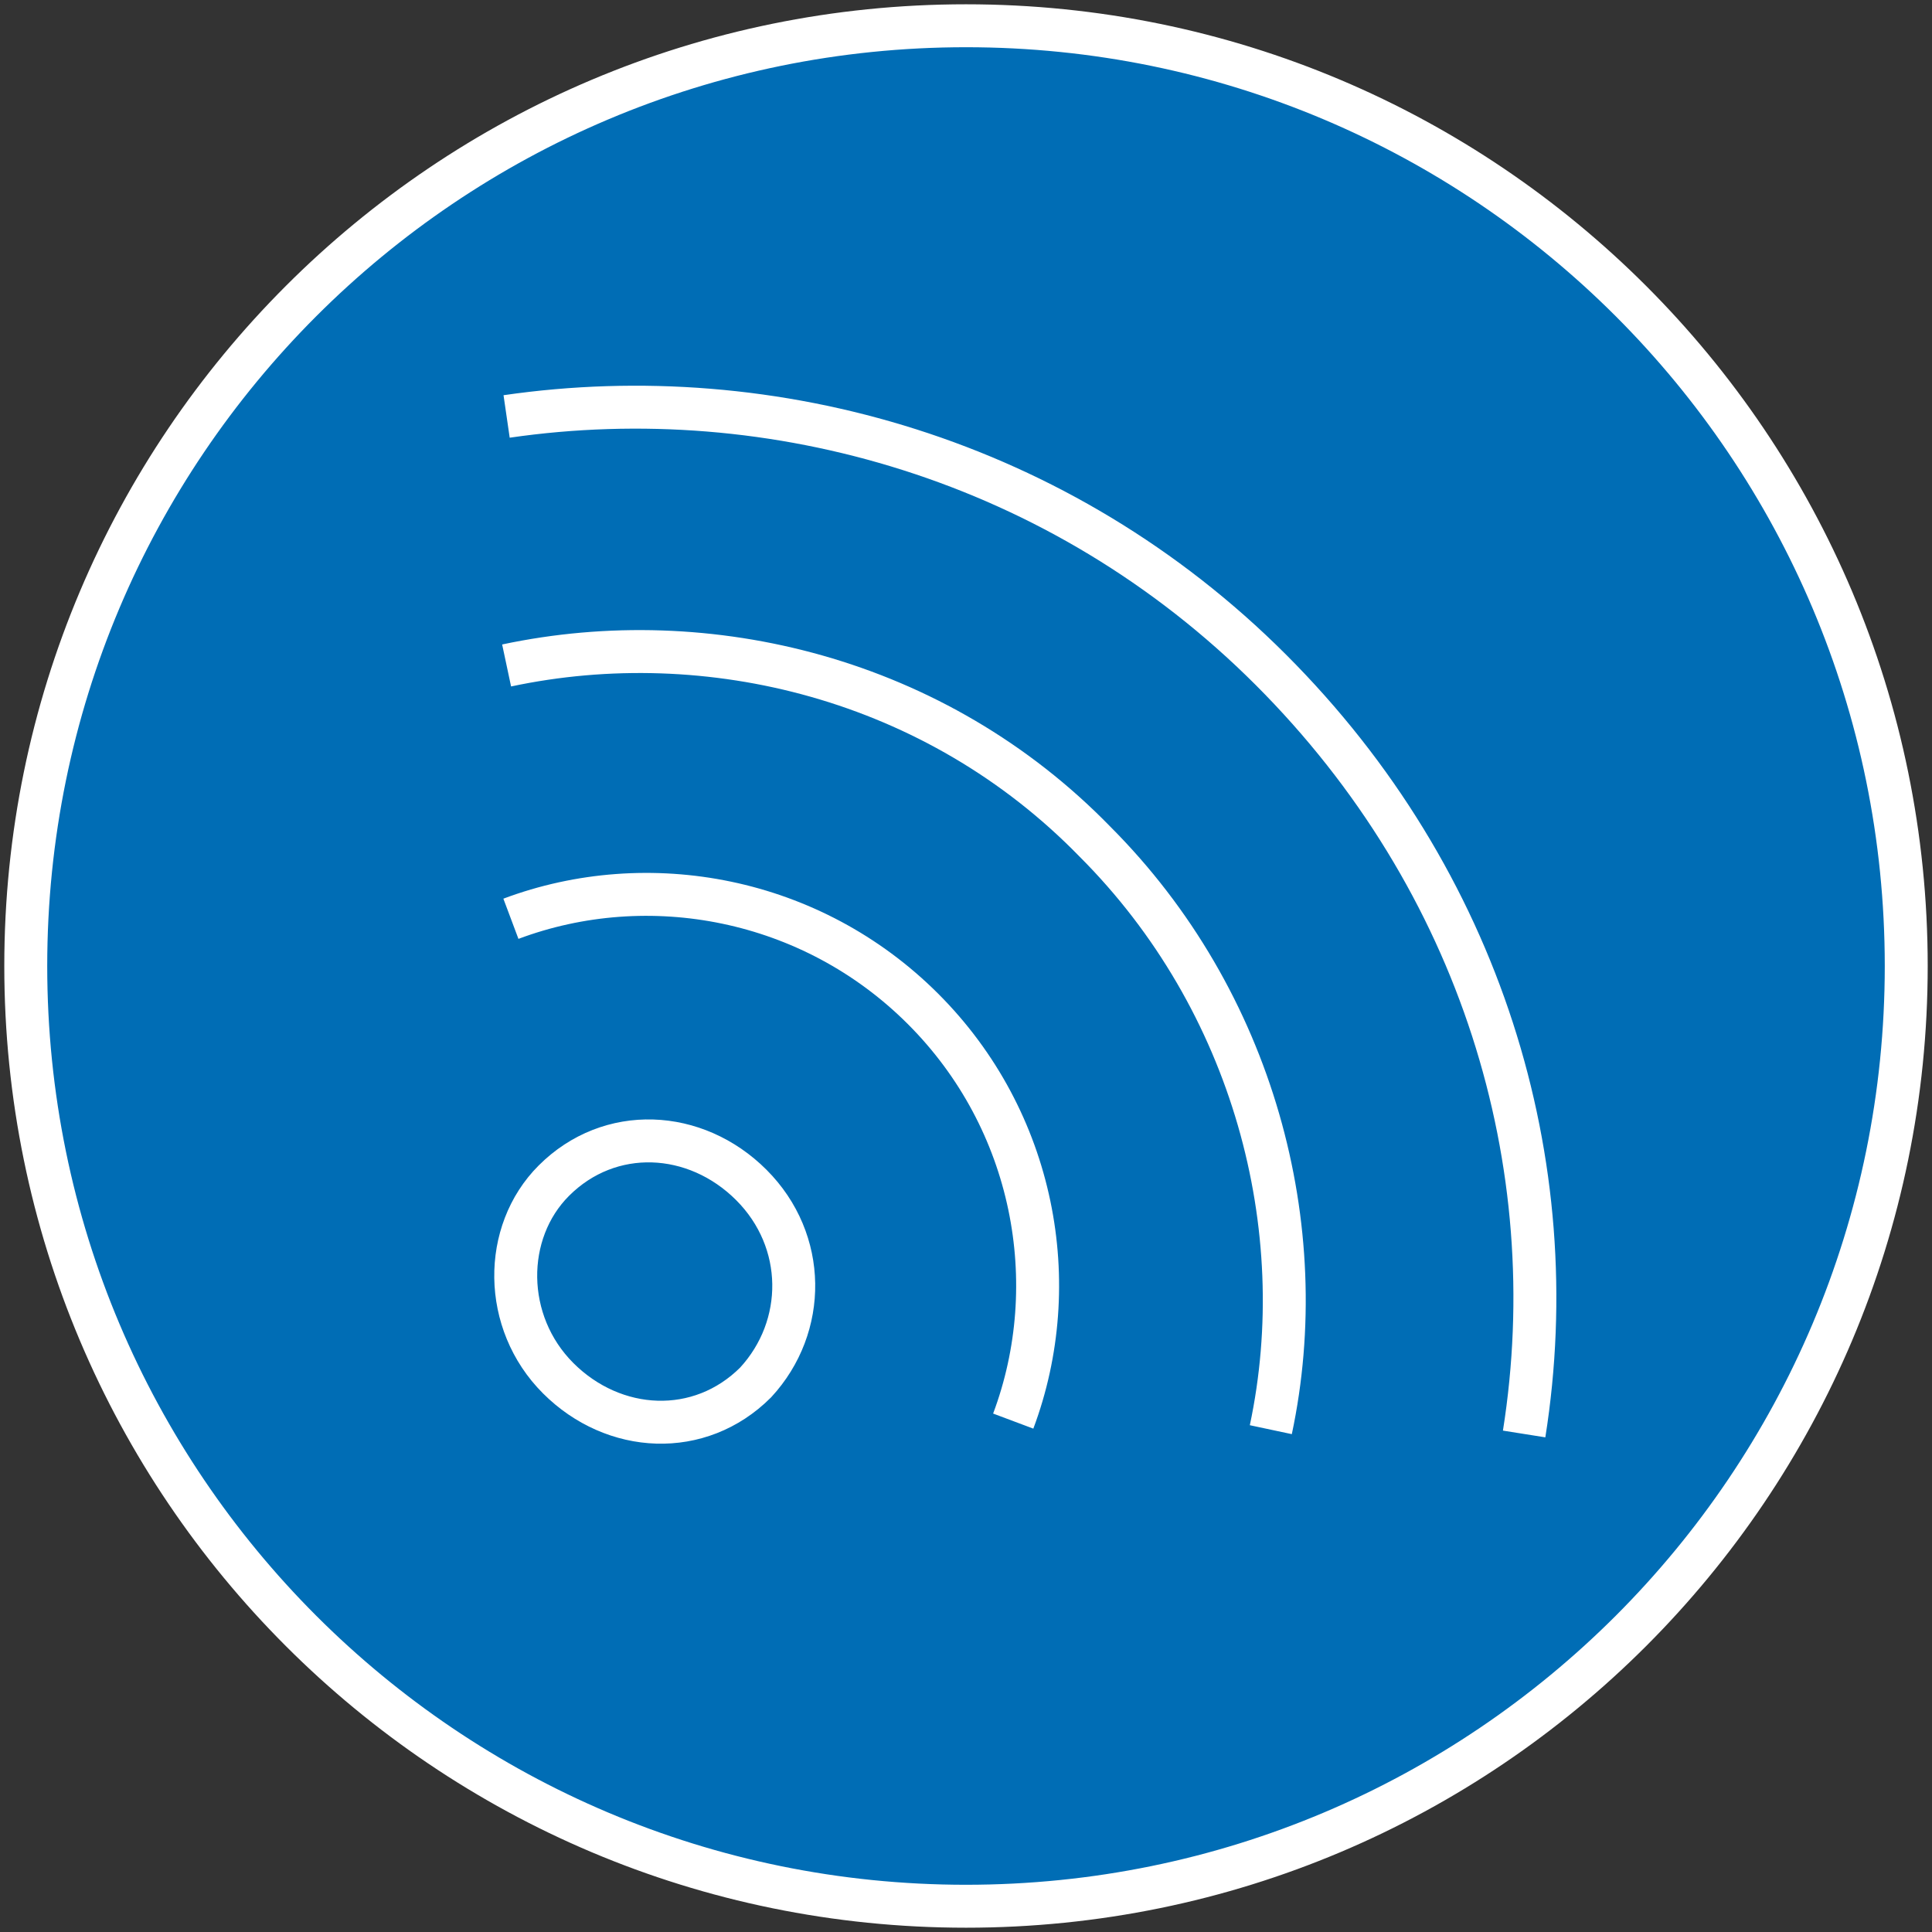
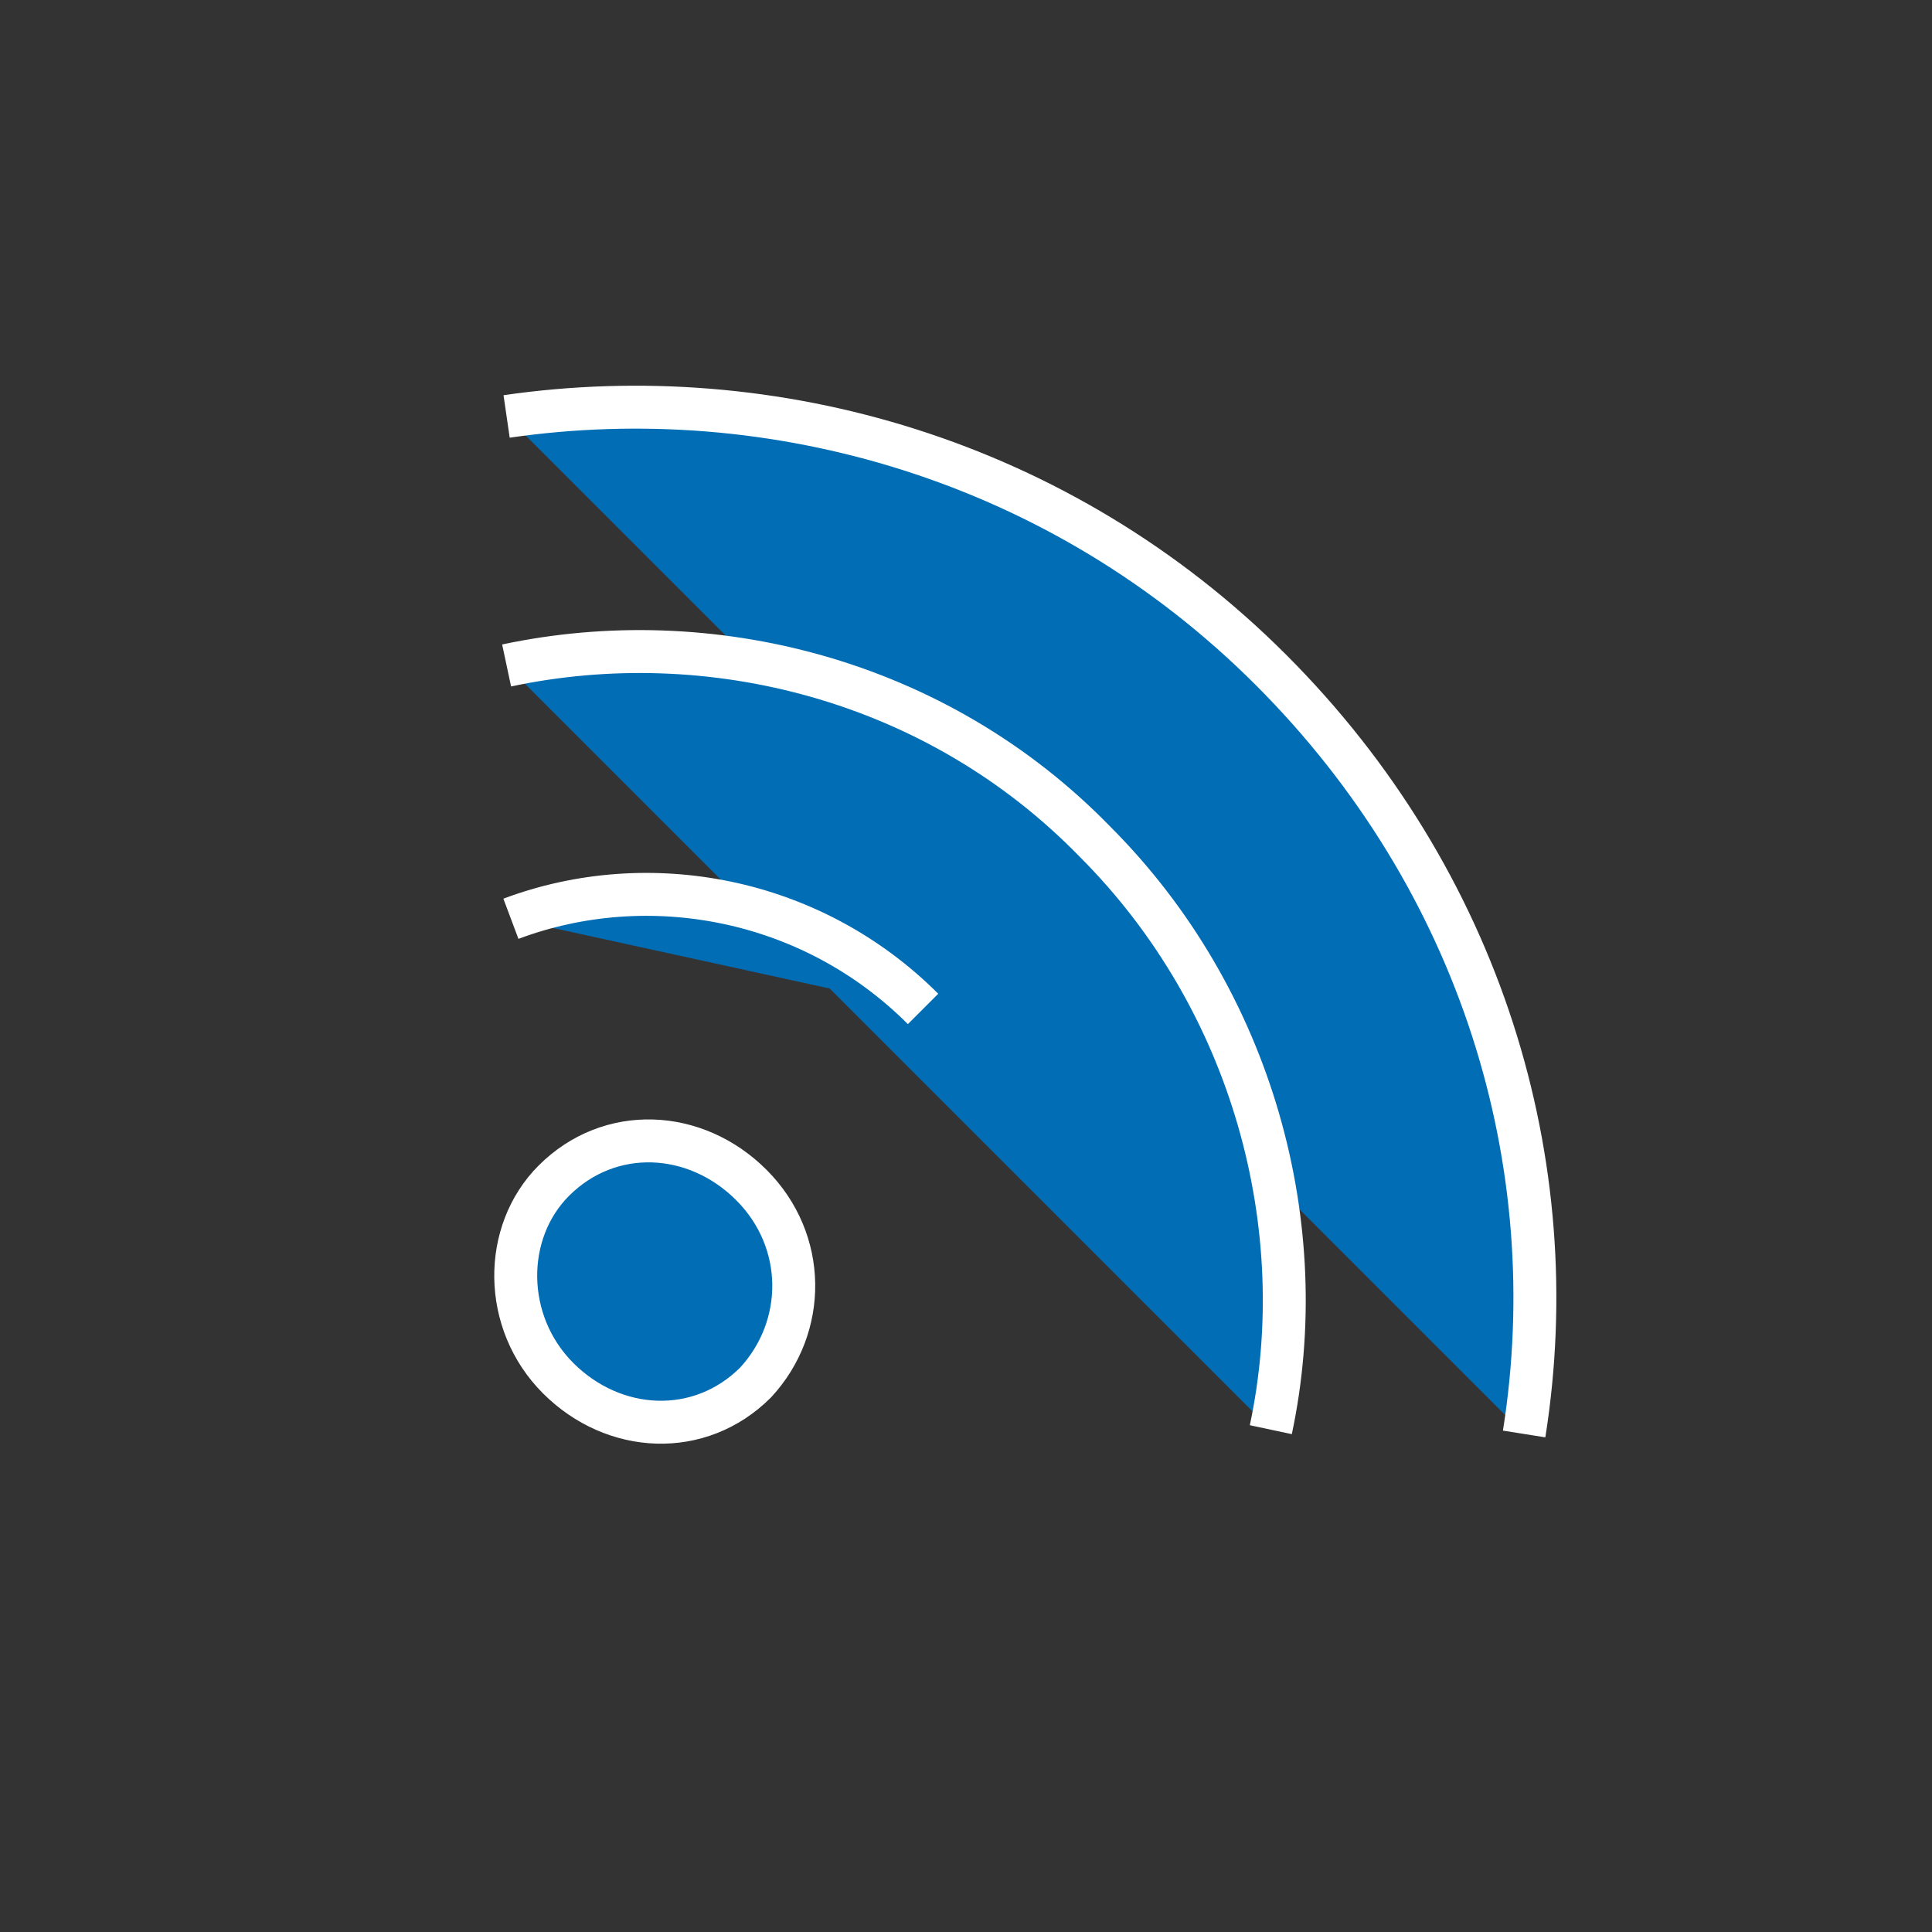
<svg xmlns="http://www.w3.org/2000/svg" version="1.1" id="Ebene_1" x="0px" y="0px" viewBox="0 0 45 45" style="enable-background:new 0 0 45 45;" xml:space="preserve">
  <rect x="0" y="0" width="45" height="45" fill="#333333" stroke="none" />
  <style type="text/css">
	.st0{fill:#006DB5;stroke:#FFFFFF;}
</style>
  <g>
-     <path class="st0" d="M44.4,22.5c0-12.1-9.8-21.9-21.9-21.9S0.6,10.4,0.6,22.5s9.8,21.9,21.9,21.9S44.4,34.6,44.4,22.5z" />
-     <path class="st0" d="M11.8,9.7c6.2-0.9,12.9,1,17.8,5.9s6.9,11.5,5.9,17.8 M11.8,15.5c4.7-1,10,0.3,13.7,4.1   c3.7,3.7,5.1,9,4.1,13.7 M11.9,21.4c3.2-1.2,7-0.5,9.6,2.1s3.3,6.4,2.1,9.6 M17.6,32.2c-1.3,1.3-3.3,1.2-4.6-0.1s-1.3-3.4-0.1-4.6   c1.3-1.3,3.3-1.2,4.6,0.1C18.8,28.9,18.8,30.9,17.6,32.2z" />
+     <path class="st0" d="M11.8,9.7c6.2-0.9,12.9,1,17.8,5.9s6.9,11.5,5.9,17.8 M11.8,15.5c4.7-1,10,0.3,13.7,4.1   c3.7,3.7,5.1,9,4.1,13.7 M11.9,21.4c3.2-1.2,7-0.5,9.6,2.1M17.6,32.2c-1.3,1.3-3.3,1.2-4.6-0.1s-1.3-3.4-0.1-4.6   c1.3-1.3,3.3-1.2,4.6,0.1C18.8,28.9,18.8,30.9,17.6,32.2z" />
  </g>
</svg>